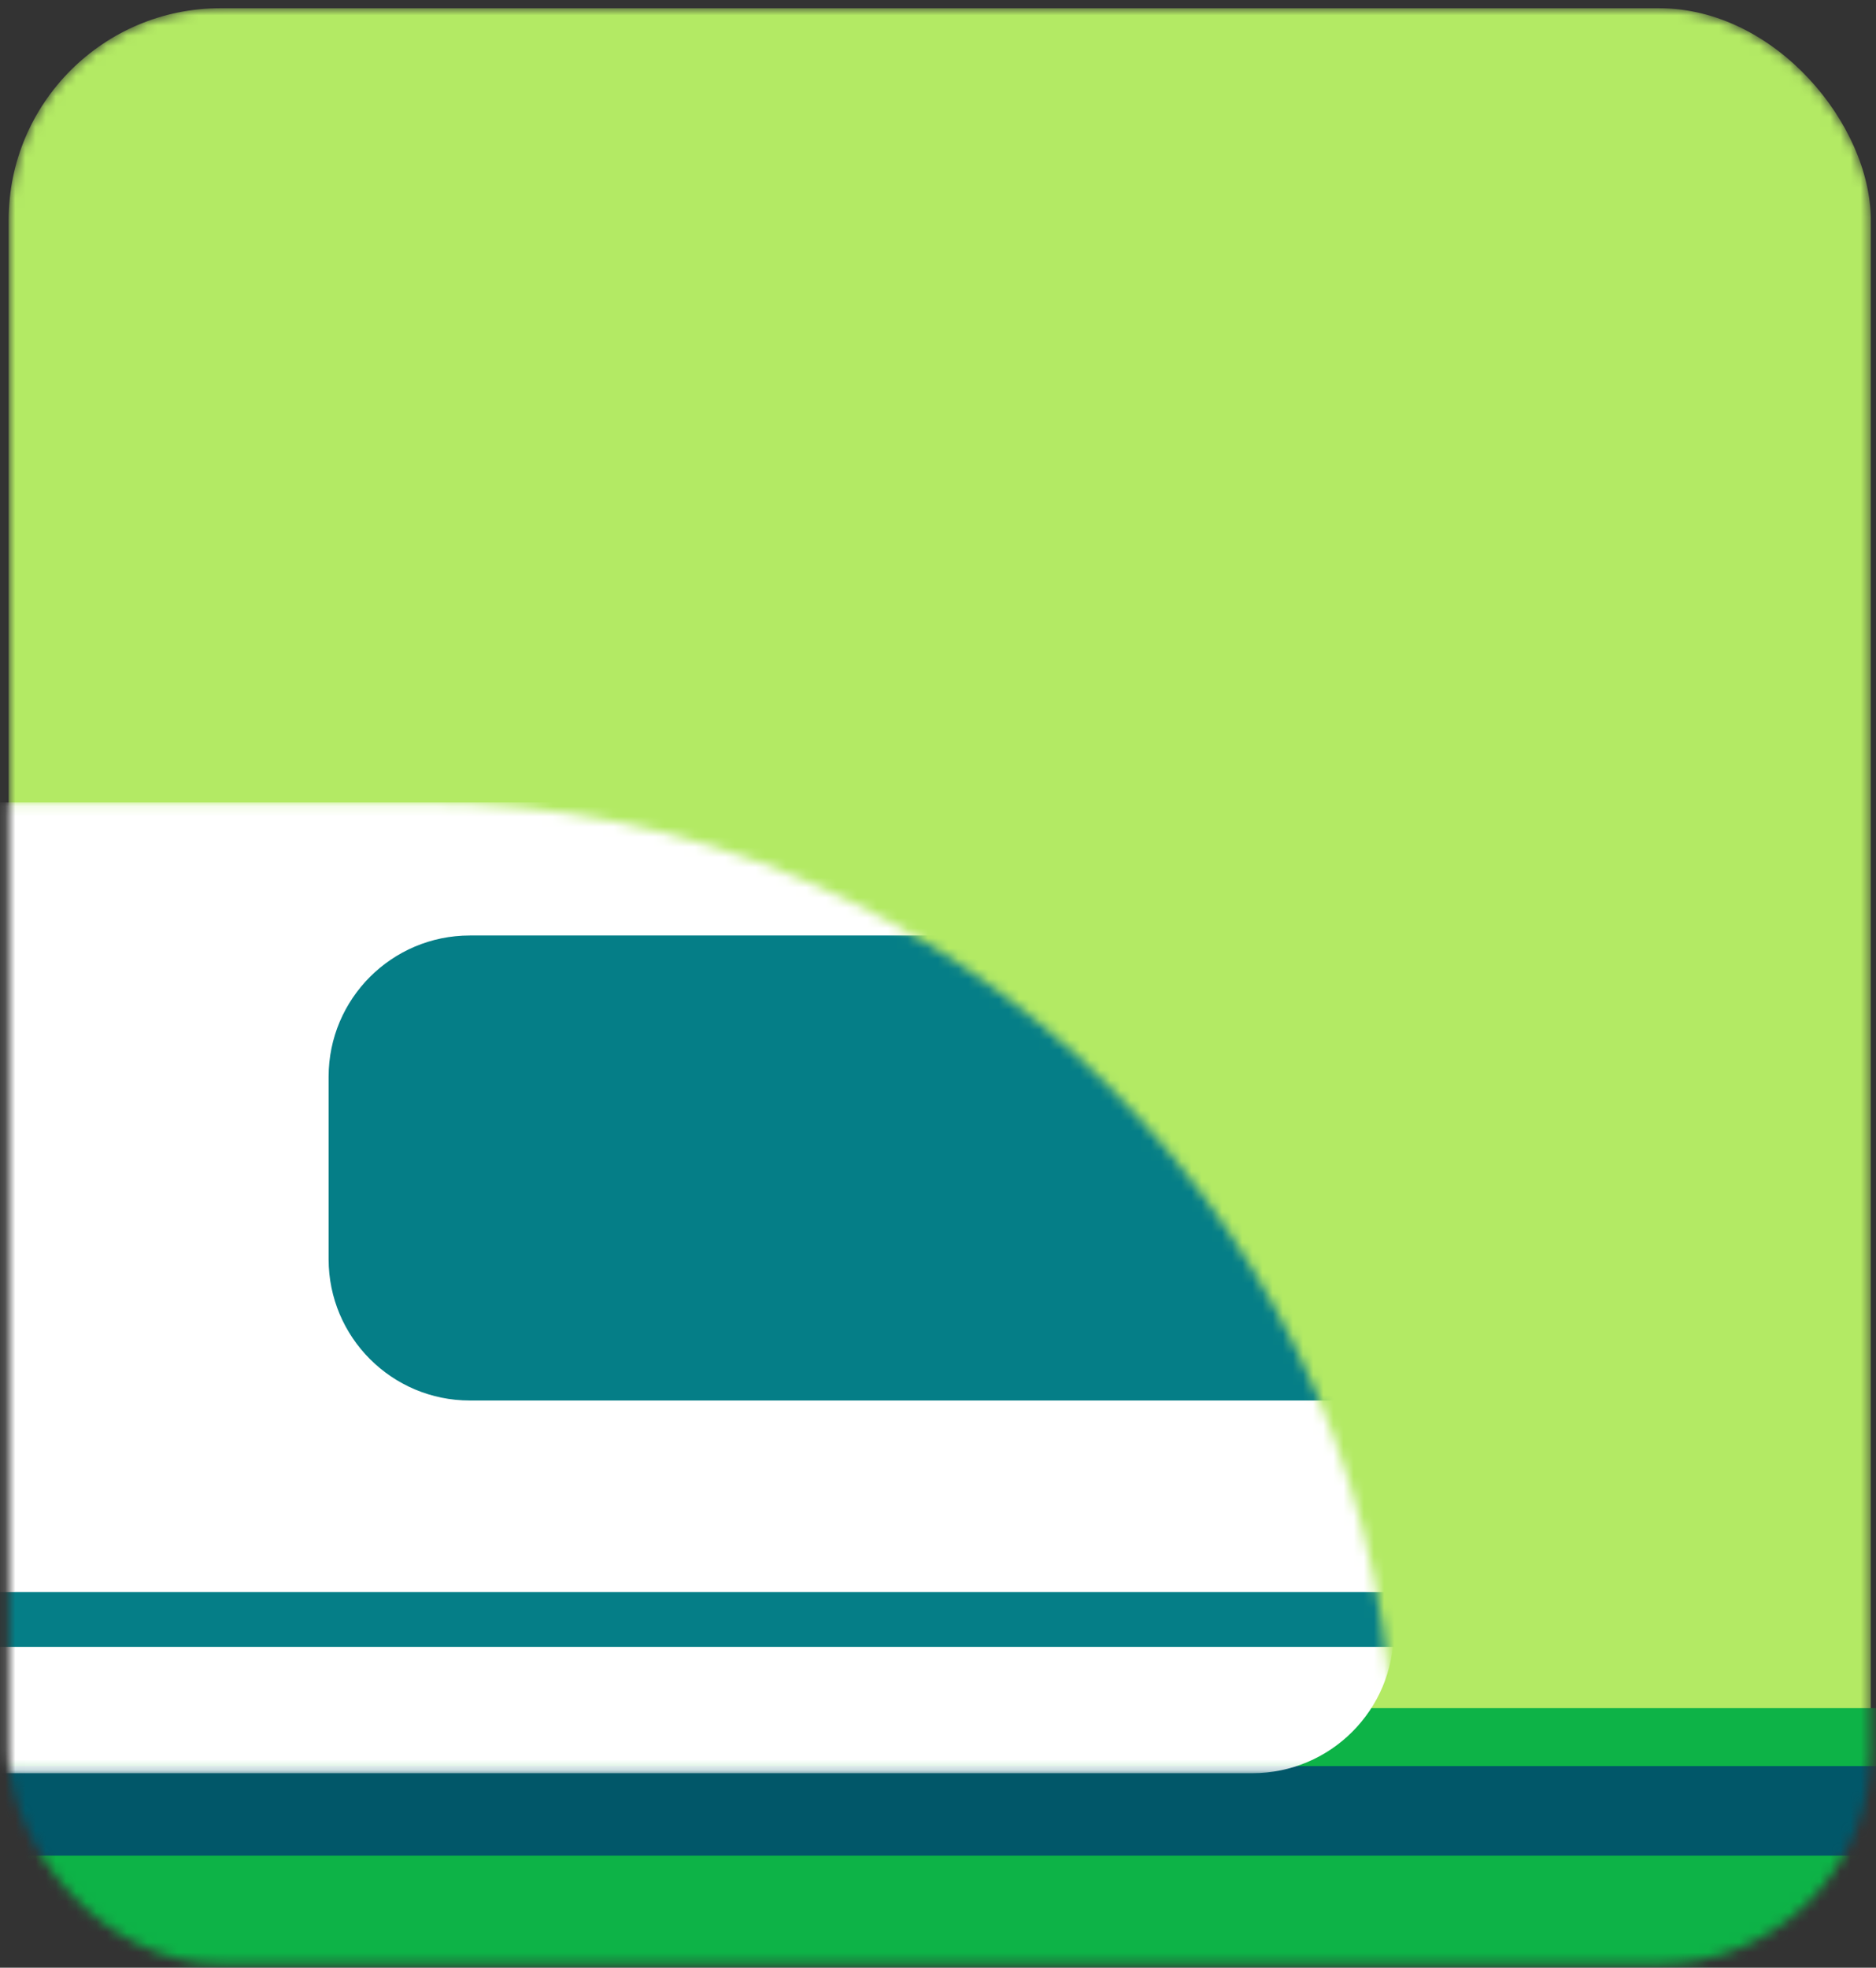
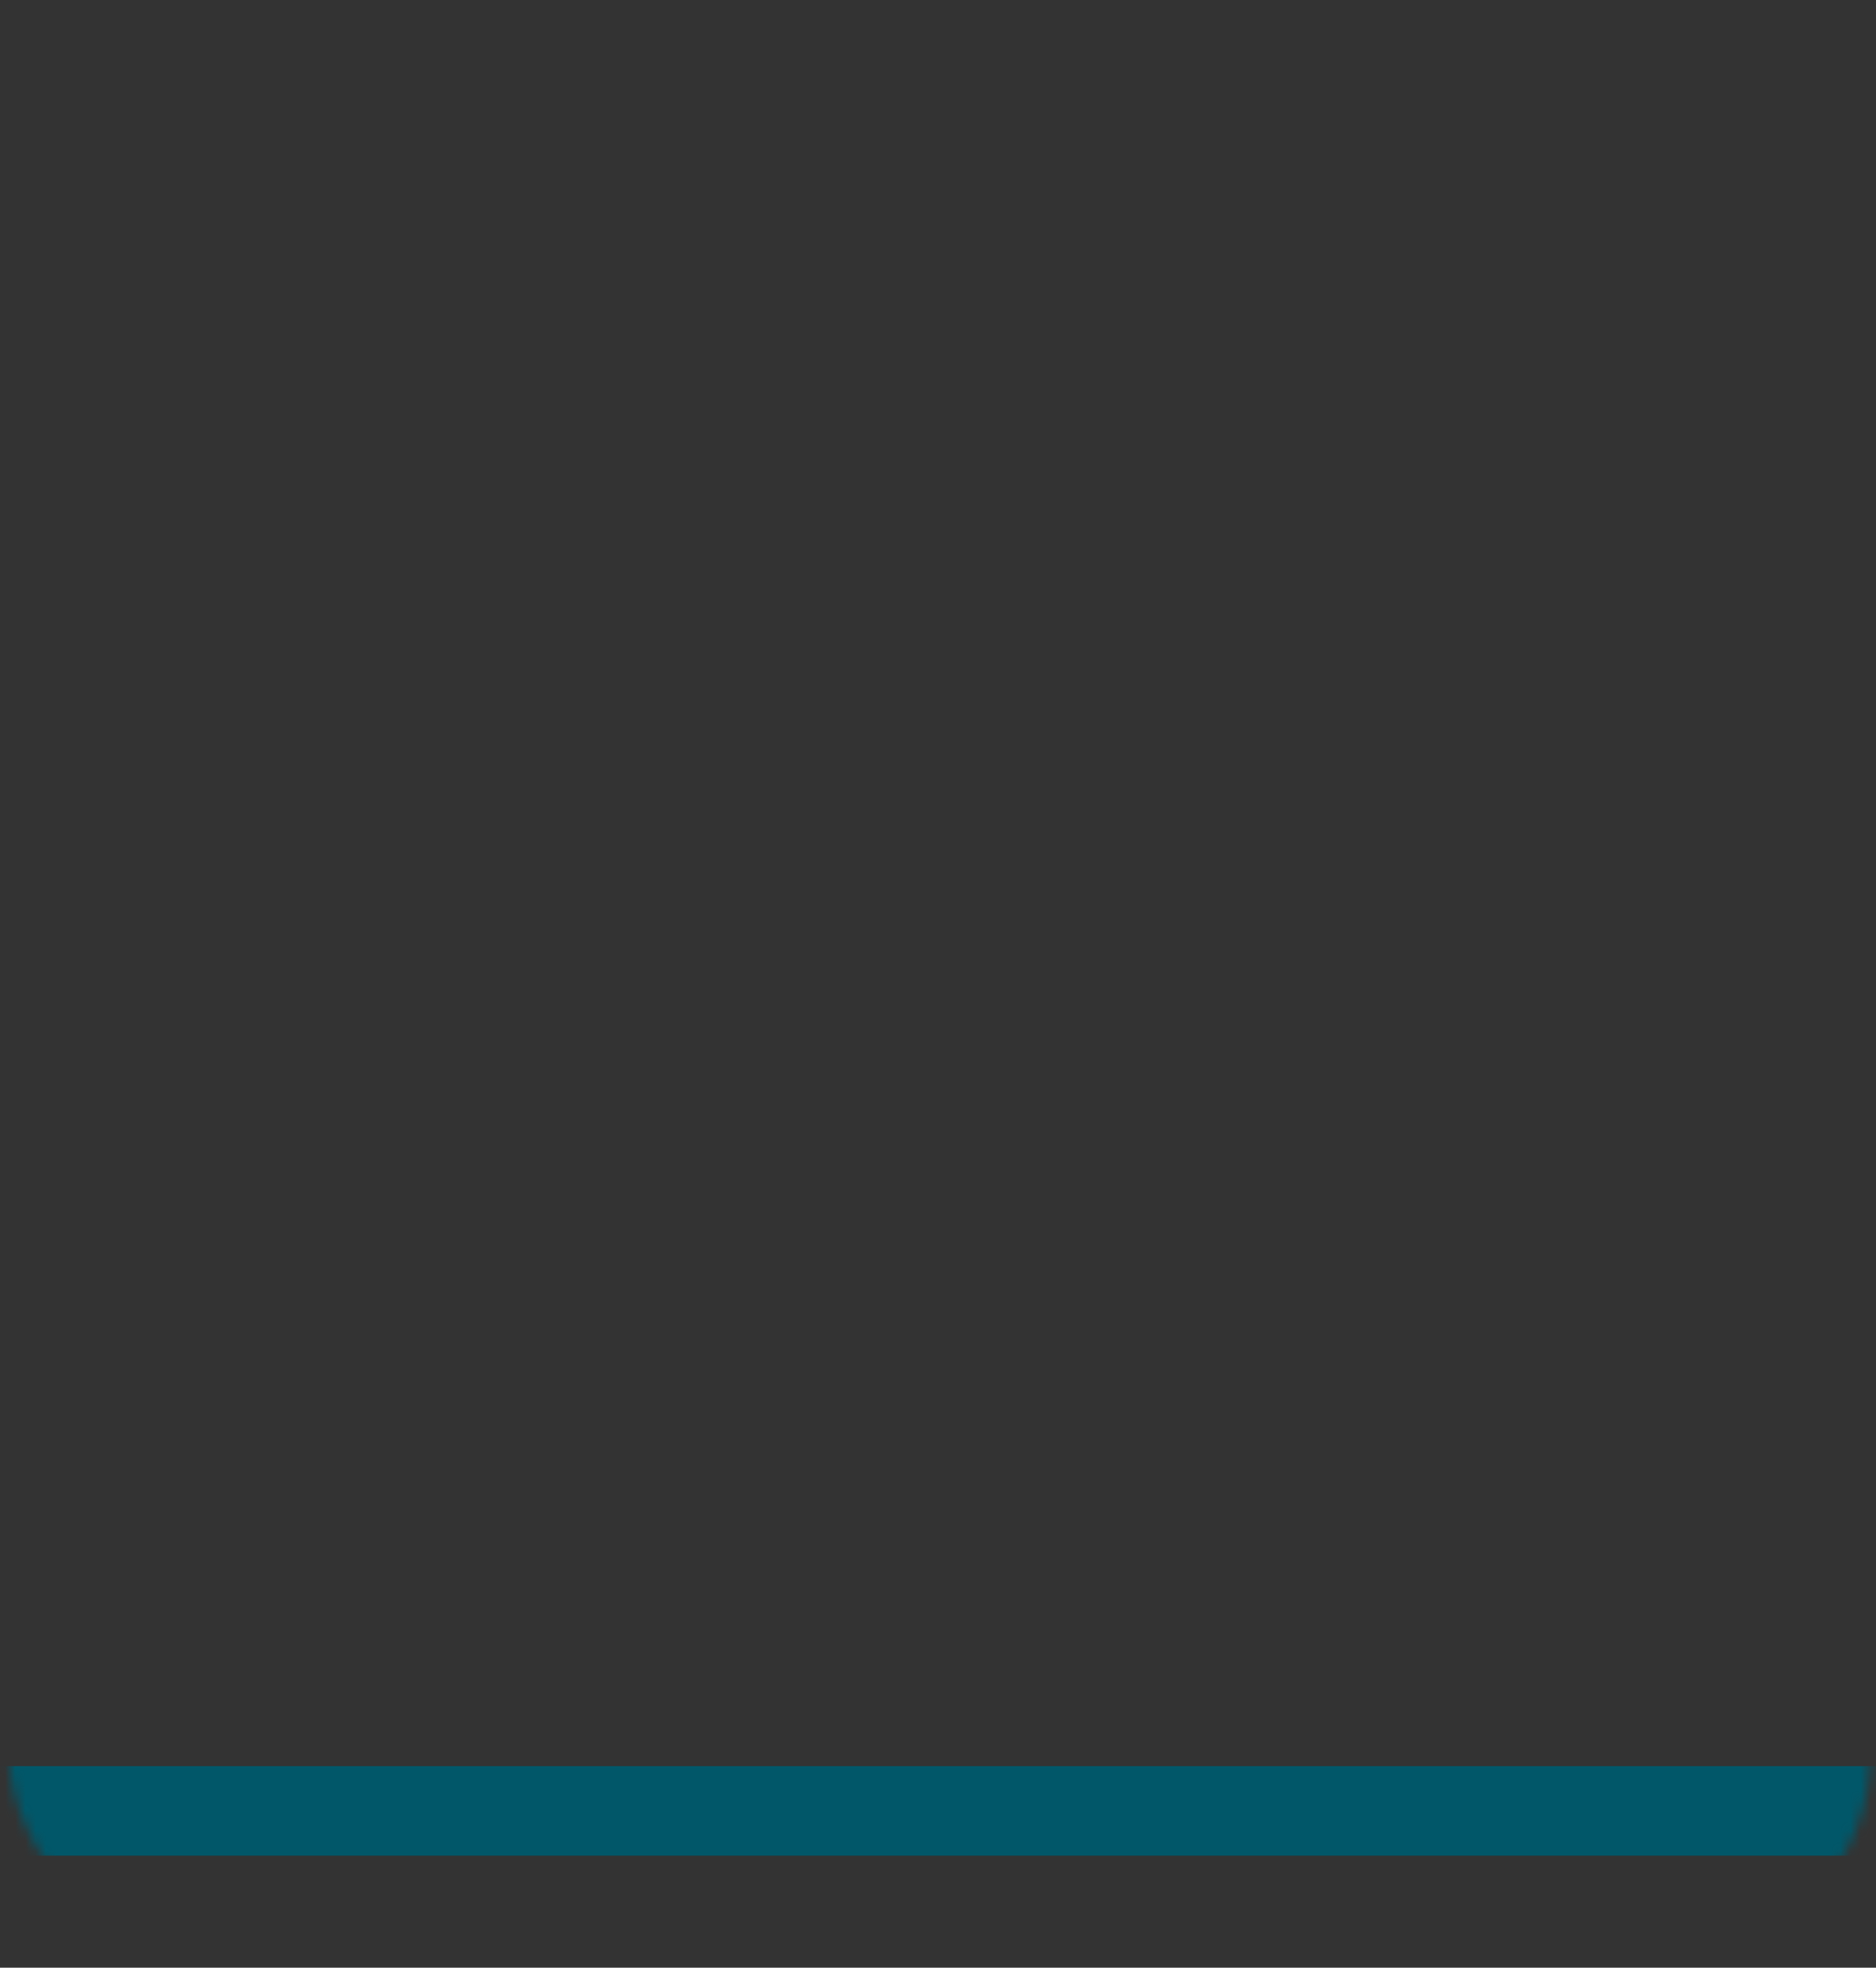
<svg xmlns="http://www.w3.org/2000/svg" width="185" height="194" viewBox="0 0 185 194" fill="none">
  <rect x="0" y="0" width="185" height="194" fill="#333333" stroke="none" />
  <mask id="mask0_0_1483" style="mask-type:alpha" maskUnits="userSpaceOnUse" x="0" y="0" width="185" height="194">
    <rect x="0.853" y="0.81" width="183.636" height="192.839" rx="20.894" fill="#8CC93D" />
  </mask>
  <g mask="url(#mask0_0_1483)">
-     <rect x="0.853" y="0.81" width="183.636" height="192.839" rx="20.894" fill="#B3EA64" />
-     <rect x="-3.326" y="168.408" width="192.428" height="26.509" fill="#0DB347" />
    <rect x="-3.326" y="175.801" width="192.428" height="7.151" fill="#015769" />
    <rect x="-3.326" y="174.123" width="192.428" height="2.577" fill="#015769" />
    <mask id="mask1_0_1483" style="mask-type:alpha" maskUnits="userSpaceOnUse" x="-6" y="79" width="144" height="96">
-       <path d="M-5.424 79.115H41.723C94.581 79.115 137.431 121.965 137.431 174.823H-5.424V79.115Z" fill="white" />
-     </mask>
+       </mask>
    <g mask="url(#mask1_0_1483)">
      <path d="M-5.424 79.115H81.713C112.486 79.115 137.431 104.061 137.431 134.833V160.893C137.431 168.587 131.195 174.823 123.502 174.823H-5.424V79.115Z" fill="white" />
      <rect x="-6.937" y="156.963" width="146.263" height="5.404" fill="#057E87" />
-       <path d="M32.406 106.161C32.406 98.468 38.643 92.231 46.336 92.231H137.992C145.685 92.231 151.921 98.468 151.921 106.161V124.149C151.921 131.842 145.685 138.078 137.992 138.078H46.336C38.643 138.078 32.406 131.842 32.406 124.149V106.161Z" fill="#057E87" />
    </g>
  </g>
</svg>